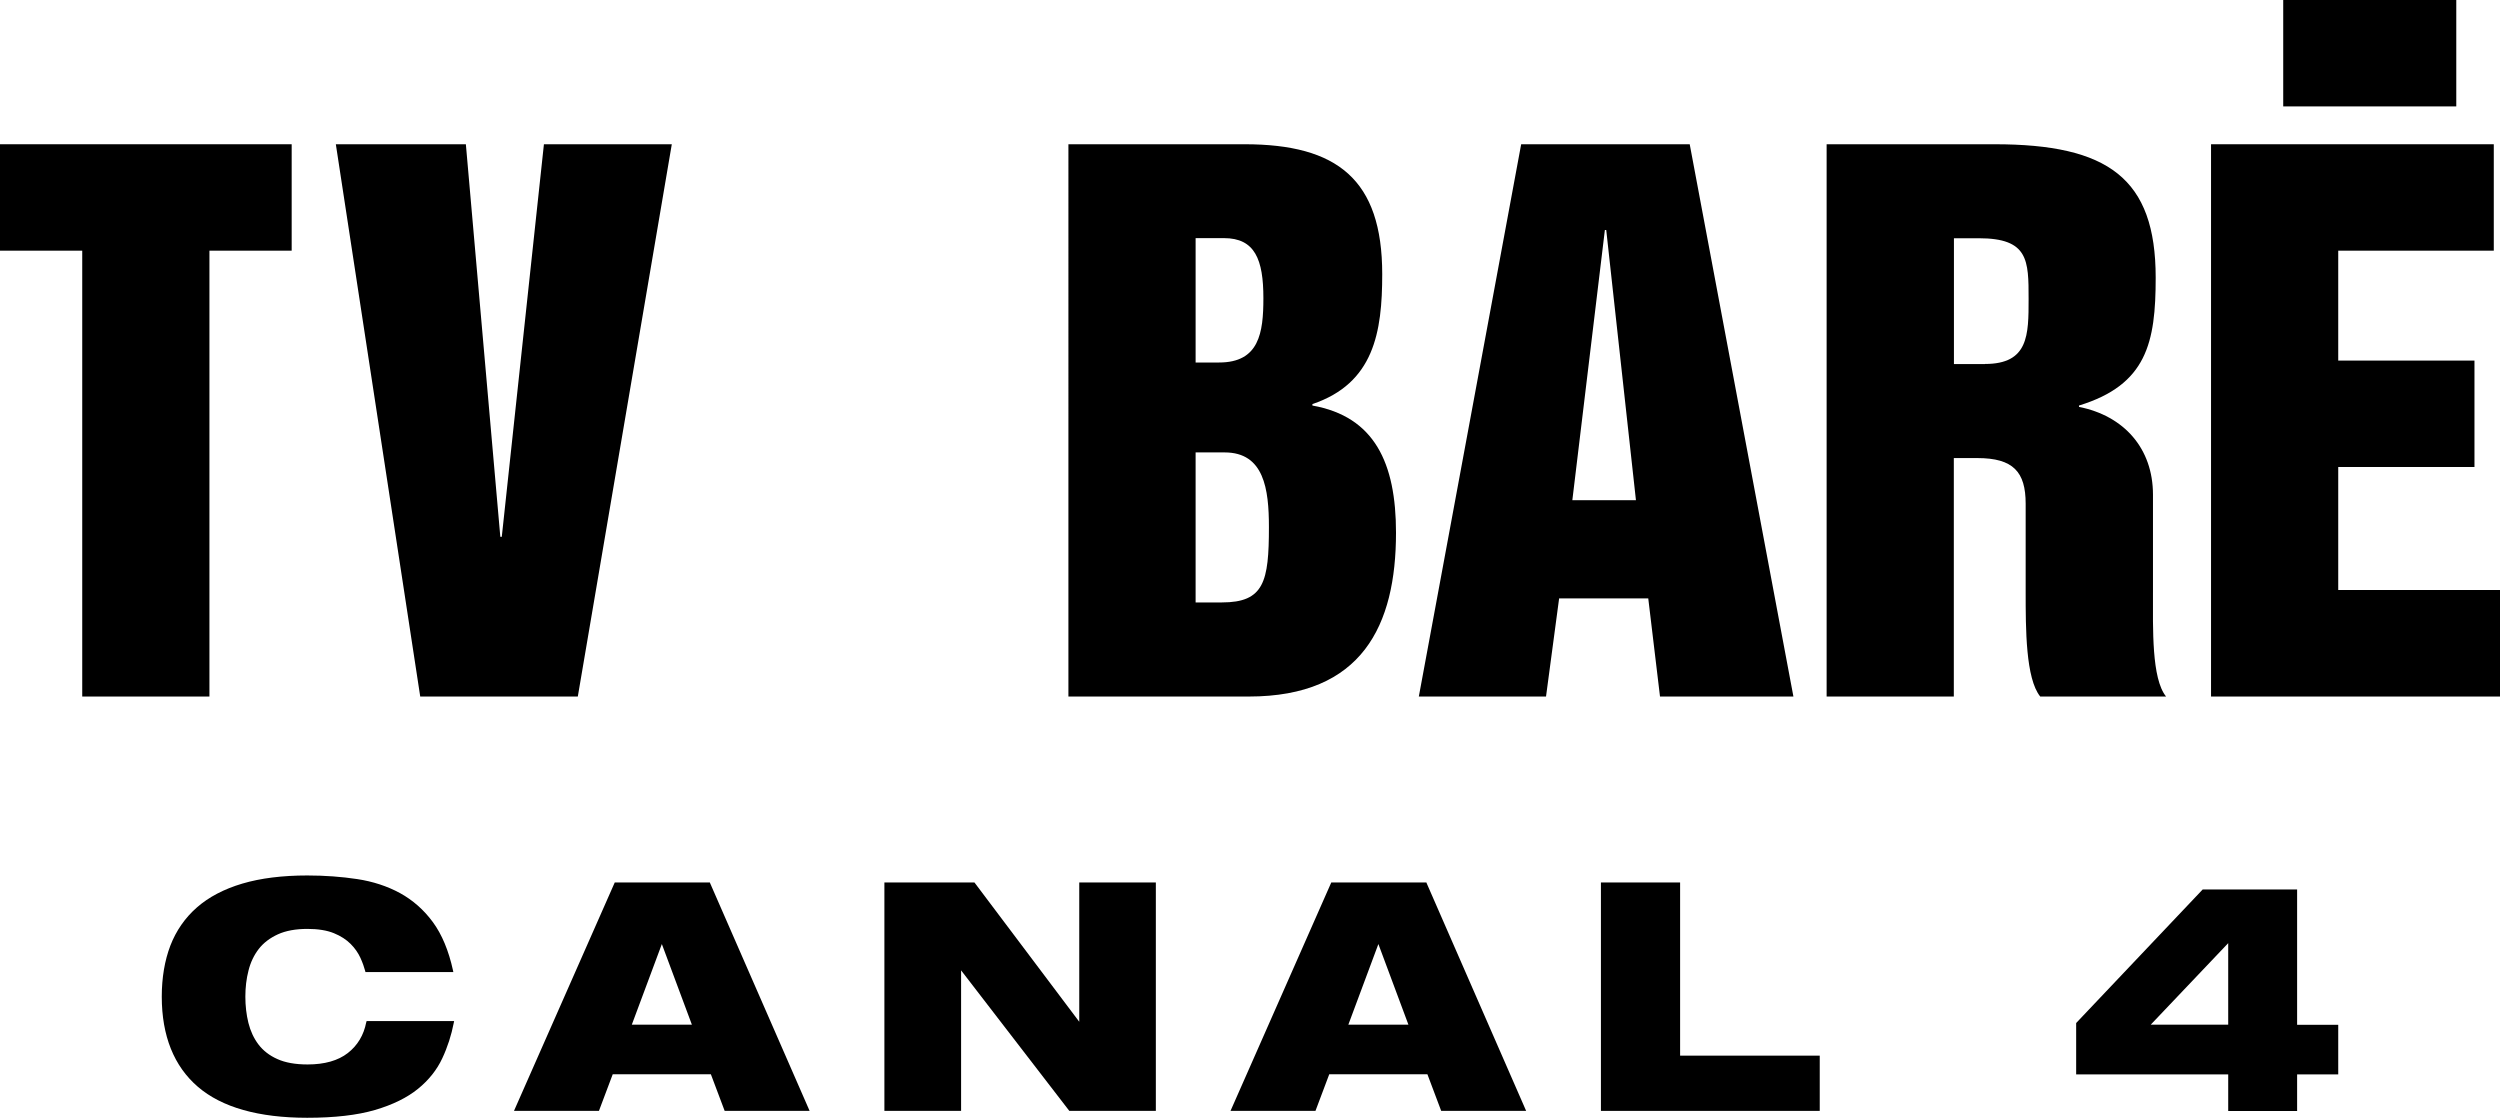
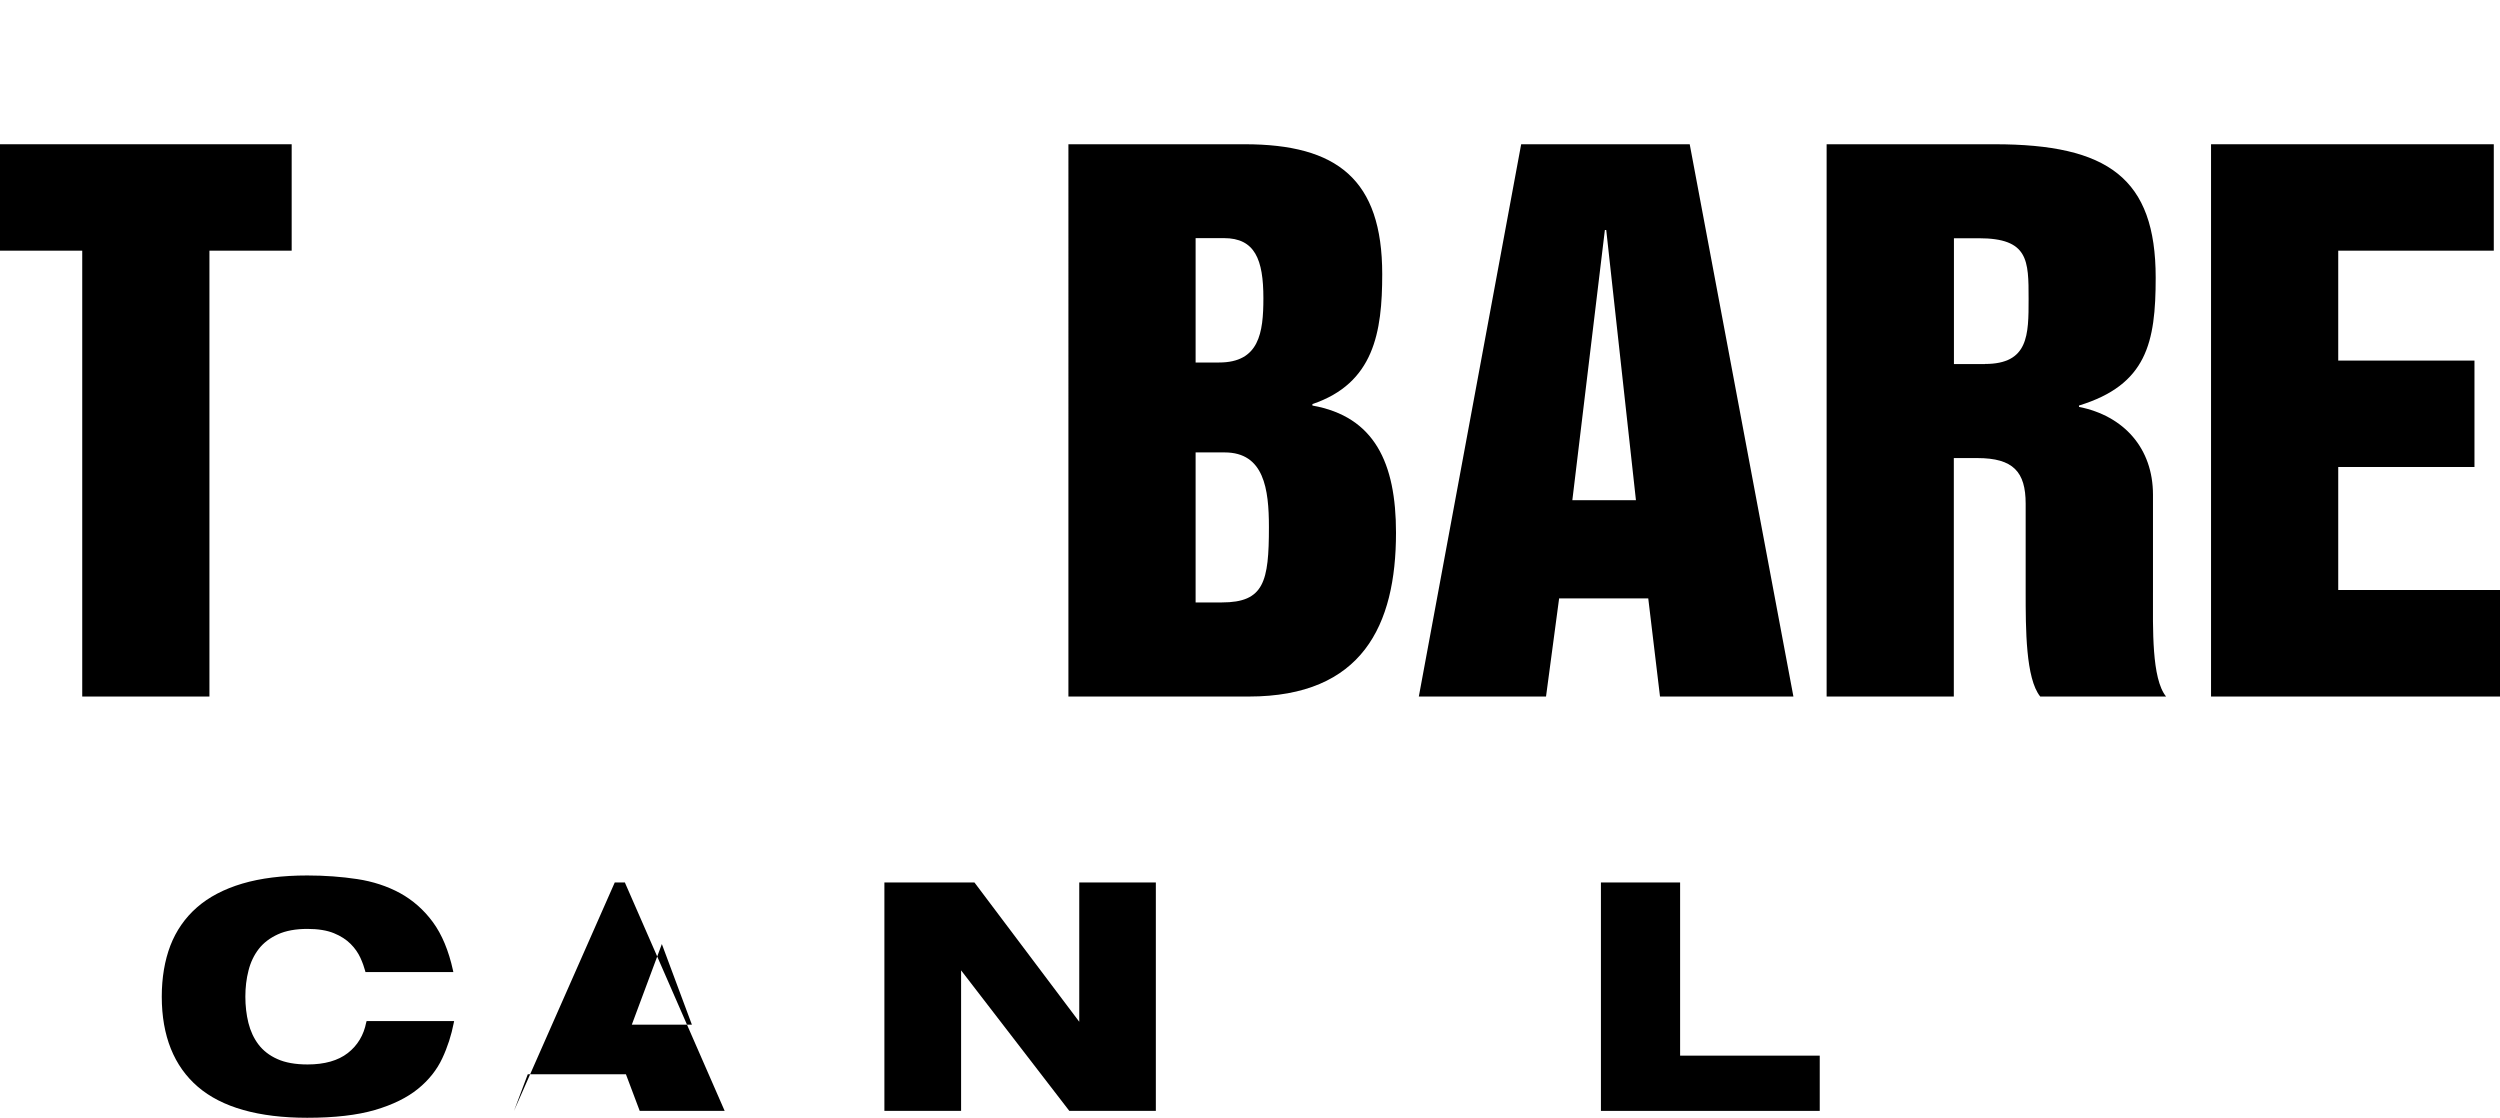
<svg xmlns="http://www.w3.org/2000/svg" id="Capa_1" viewBox="0 0 221.31 98.96">
  <path d="M116.18,35.89v-.12c5.45-1.84,6.18-6.36,6.18-11.5,0-8.38-3.98-11.5-12.18-11.5h-15.6V61.66h15.97c10.04,0,13.03-6.3,13.03-14.5,0-6.18-1.9-10.28-7.4-11.26Zm-10.34-14.81h2.51c2.75,0,3.49,1.9,3.49,5.32,0,3.06-.37,5.69-3.92,5.69h-2.08v-11.01Zm2.33,32.25h-2.33v-13.28h2.57c3.49,0,3.92,3.24,3.92,6.61,0,4.83-.43,6.67-4.16,6.67Z" />
  <path d="M134.66,12.77l-9.06,48.89h11.26l1.16-8.69h7.89l1.04,8.69h11.81l-9.18-48.89h-14.93Zm4.53,31.51l2.88-23.92h.12l2.63,23.92h-5.63Z" />
  <path d="M190.59,52.42v-8.63c0-4.1-2.57-6.98-6.55-7.77v-.12c6-1.84,6.79-5.57,6.79-11.32,0-8.81-4.22-11.81-14.26-11.81h-14.87V61.66h11.26v-21.11h2.08c3.18,0,4.28,1.22,4.28,4.04v7.83c0,3.24,0,7.65,1.29,9.24h11.14c-1.29-1.59-1.16-6-1.16-9.24Zm-14.87-20.19h-2.75v-11.14h2.2c4.41,0,4.41,1.96,4.41,5.38,0,3.18,0,5.75-3.86,5.75Z" />
  <polygon points="206.99 52.23 206.99 41.34 219.05 41.34 219.05 31.92 206.99 31.92 206.99 22.19 220.76 22.19 220.76 12.77 195.73 12.77 195.73 61.66 221.31 61.66 221.31 52.23 206.99 52.23" />
  <polygon points="0 22.19 7.28 22.19 7.28 61.66 18.54 61.66 18.54 22.19 25.82 22.19 25.82 12.77 0 12.77 0 22.19" />
-   <polygon points="44.42 47.52 44.29 47.52 41.24 12.77 29.73 12.77 37.2 61.66 51.15 61.66 59.47 12.77 48.15 12.77 44.42 47.52" />
-   <rect x="202.12" width="15.32" height="9.42" />
  <g>
    <path d="M32.42,90.5c-.22,1.14-.77,2.05-1.63,2.72-.86,.67-2.06,1.01-3.56,1.01-1.08,0-1.98-.16-2.68-.48-.7-.31-1.26-.75-1.67-1.29-.41-.54-.71-1.19-.89-1.91-.18-.73-.27-1.51-.27-2.32s.09-1.59,.28-2.32c.18-.72,.49-1.37,.91-1.91,.42-.54,.99-.97,1.69-1.29,.7-.32,1.58-.48,2.62-.48,.94,0,1.73,.13,2.34,.38,.61,.25,1.1,.57,1.48,.95,.38,.38,.66,.79,.86,1.22,.2,.44,.34,.84,.43,1.18l.02,.09h7.78l-.03-.15c-.38-1.74-.98-3.18-1.78-4.27-.8-1.09-1.78-1.95-2.91-2.57-1.12-.61-2.4-1.03-3.79-1.24-1.38-.21-2.87-.32-4.42-.32-2.2,0-4.13,.24-5.75,.72-1.62,.48-2.97,1.19-4.02,2.11-1.05,.92-1.84,2.06-2.35,3.38-.5,1.31-.76,2.83-.76,4.52,0,3.47,1.08,6.16,3.2,7.98,2.12,1.82,5.37,2.74,9.68,2.74,2.41,0,4.42-.23,5.99-.69,1.57-.46,2.85-1.09,3.81-1.87,.96-.78,1.68-1.69,2.15-2.7,.47-1,.81-2.06,1.02-3.15l.03-.15h-7.75l-.02,.1Z" />
-     <path d="M62.85,78.12h-8.43l-8.92,20.22h7.52l1.22-3.24h8.69l1.22,3.24h7.52l-8.8-20.14-.03-.08Zm-1.6,12.59h-5.32l2.66-7.14,2.66,7.14Z" />
+     <path d="M62.85,78.12h-8.43l-8.92,20.22l1.22-3.24h8.69l1.22,3.24h7.52l-8.8-20.14-.03-.08Zm-1.6,12.59h-5.32l2.66-7.14,2.66,7.14Z" />
    <polygon points="95.54 90.45 86.3 78.17 86.26 78.12 78.29 78.12 78.29 98.34 85.08 98.34 85.08 85.9 94.66 98.34 102.32 98.34 102.32 78.12 95.54 78.12 95.54 90.45" />
-     <path d="M126.28,78.12h-8.43l-8.84,20.04-.08,.18h7.52l1.22-3.24h8.69l1.22,3.24h7.52l-8.8-20.14-.03-.08Zm-1.6,12.59h-5.32l2.66-7.14,2.66,7.14Z" />
    <polygon points="148.73 78.12 141.72 78.12 141.72 98.34 161.09 98.34 161.09 93.45 148.73 93.45 148.73 78.12" />
-     <path d="M203.35,90.71v-11.97h-8.36l-11.17,11.79-.03,.04v4.54h13.46v3.24h6.1v-3.24h3.64v-4.39h-3.64Zm-12.96,0l6.86-7.22v7.22h-6.86Z" />
  </g>
</svg>